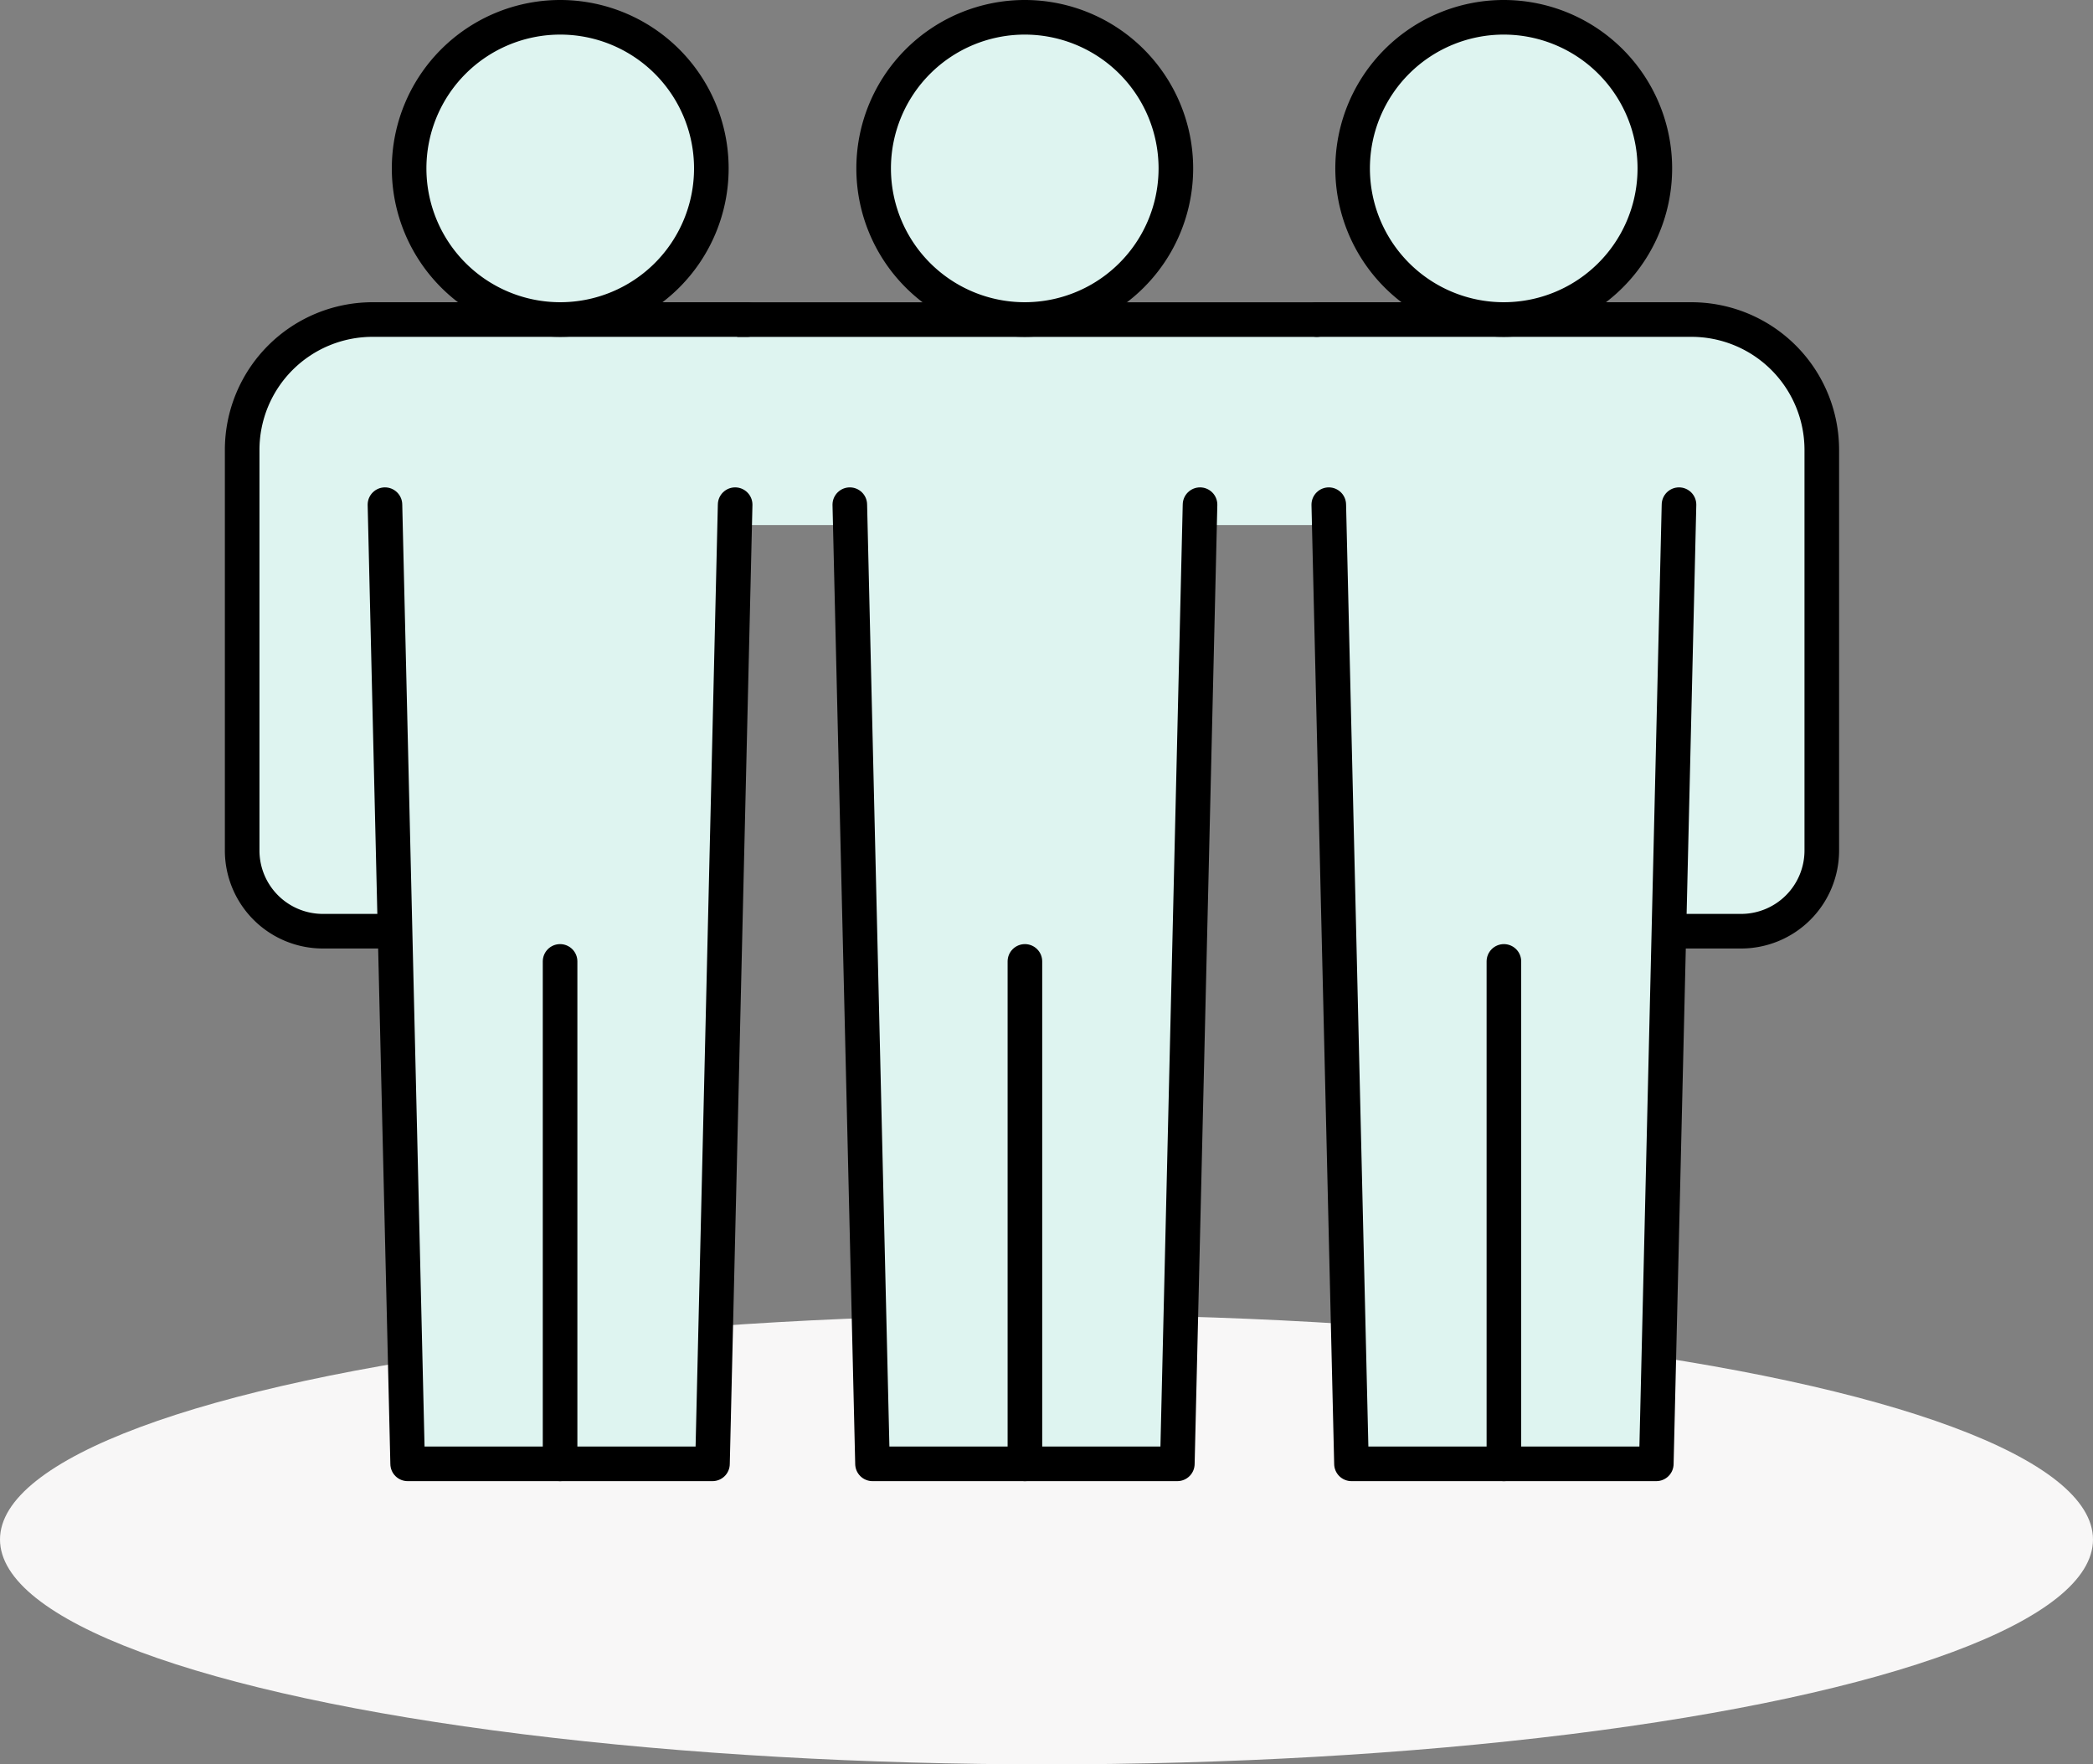
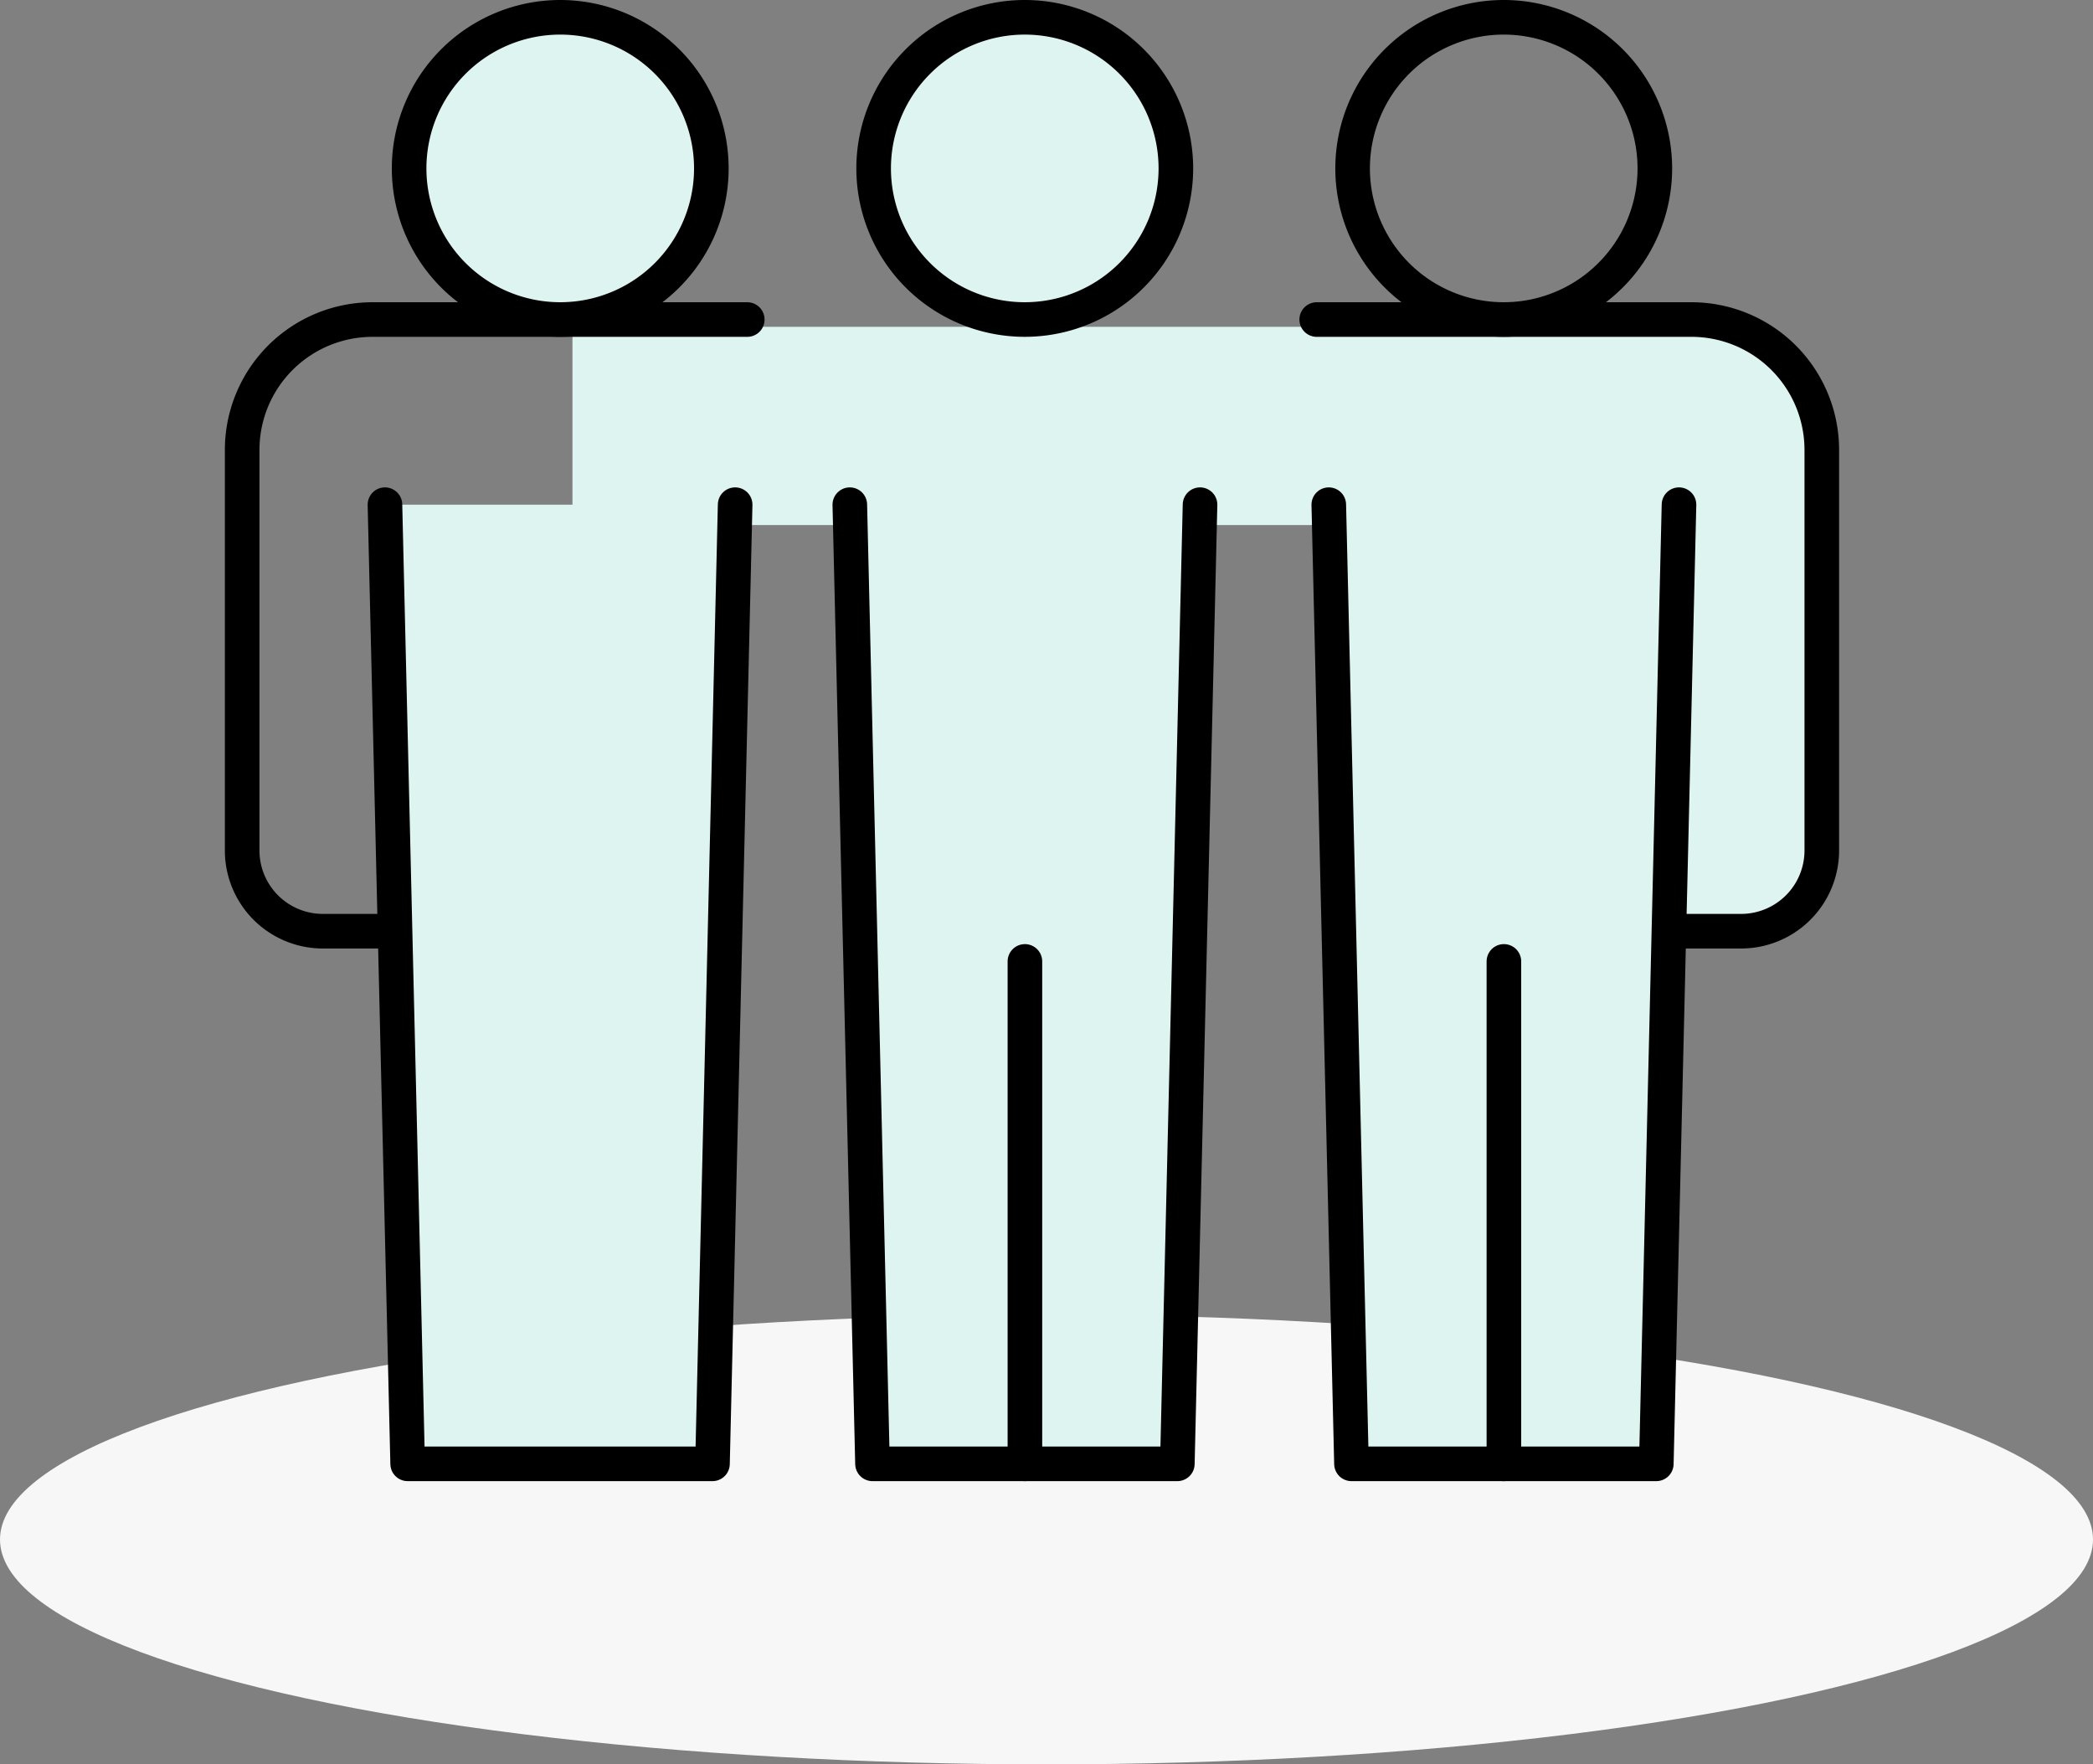
<svg xmlns="http://www.w3.org/2000/svg" width="121" height="102" viewBox="0 0 121 102">
  <rect x="0" y="0" width="121" height="102" fill="#808080" stroke="none" />
  <defs>
    <clipPath id="clip-path">
      <rect id="Rectangle_103" data-name="Rectangle 103" width="93.321" height="85.626" transform="translate(0 0)" fill="none" />
    </clipPath>
  </defs>
  <g id="Group_28023" data-name="Group 28023" transform="translate(-349 -4619)">
    <ellipse id="Ellipse_683" data-name="Ellipse 683" cx="60.5" cy="13" rx="60.5" ry="13" transform="translate(349 4695)" fill="#f8f7f7" style="mix-blend-mode: multiply;isolation: isolate" />
    <g id="Group_27115" data-name="Group 27115" transform="translate(362 4619)">
      <rect id="Rectangle_102" data-name="Rectangle 102" width="53.132" height="11.46" transform="translate(20.095 18.894)" fill="#def4f0" />
-       <path id="Path_106" data-name="Path 106" d="M8.564,18.477h0Z" fill="#def4f0" />
-       <path id="Path_107" data-name="Path 107" d="M63.125,18.477H8.564" fill="none" stroke="#000" stroke-linecap="round" stroke-linejoin="round" stroke-width="2" />
+       <path id="Path_106" data-name="Path 106" d="M8.564,18.477Z" fill="#def4f0" />
      <path id="Path_108" data-name="Path 108" d="M56.376,29.176l-1.312,55.45H37.441l-1.312-55.45" fill="#def4f0" />
      <g id="Group_138" data-name="Group 138">
        <g id="Group_137" data-name="Group 137" clip-path="url(#clip-path)">
          <path id="Path_109" data-name="Path 109" d="M56.376,29.176l-1.312,55.45H37.441l-1.312-55.45" fill="none" stroke="#000" stroke-linecap="round" stroke-linejoin="round" stroke-width="2" />
        </g>
      </g>
      <path id="Path_110" data-name="Path 110" d="M46.252,84.627v0Z" fill="#def4f0" />
      <g id="Group_140" data-name="Group 140">
        <g id="Group_139" data-name="Group 139" clip-path="url(#clip-path)">
          <line id="Line_15" data-name="Line 15" y2="29.047" transform="translate(46.252 55.58)" fill="none" stroke="#000" stroke-linecap="round" stroke-linejoin="round" stroke-width="2" />
          <path id="Path_111" data-name="Path 111" d="M54.979,9.736a8.736,8.736,0,1,0-8.736,8.736,8.736,8.736,0,0,0,8.736-8.736" fill="#def4f0" />
          <path id="Path_112" data-name="Path 112" d="M54.979,9.736a8.736,8.736,0,1,0-8.736,8.736A8.736,8.736,0,0,0,54.979,9.736Z" fill="none" stroke="#000" stroke-linecap="round" stroke-linejoin="round" stroke-width="2" />
          <path id="Path_113" data-name="Path 113" d="M63.122,18.473H84.763a7.539,7.539,0,0,1,7.558,7.558V49.16a4.666,4.666,0,0,1-4.674,4.674H83.489" fill="#def4f0" />
          <path id="Path_114" data-name="Path 114" d="M63.122,18.473H84.763a7.539,7.539,0,0,1,7.558,7.558V49.16a4.666,4.666,0,0,1-4.674,4.674H83.489" fill="none" stroke="#000" stroke-linecap="round" stroke-linejoin="round" stroke-width="2" />
          <path id="Path_115" data-name="Path 115" d="M84.066,29.176l-1.312,55.45H65.131l-1.312-55.45" fill="#def4f0" />
          <path id="Path_116" data-name="Path 116" d="M84.066,29.176l-1.312,55.45H65.131l-1.312-55.45" fill="none" stroke="#000" stroke-linecap="round" stroke-linejoin="round" stroke-width="2" />
          <line id="Line_16" data-name="Line 16" y2="29.047" transform="translate(73.943 55.58)" fill="#def4f0" />
          <line id="Line_17" data-name="Line 17" y2="29.047" transform="translate(73.943 55.58)" fill="none" stroke="#000" stroke-linecap="round" stroke-linejoin="round" stroke-width="2" />
-           <path id="Path_117" data-name="Path 117" d="M82.669,9.736a8.736,8.736,0,1,0-8.736,8.736,8.736,8.736,0,0,0,8.736-8.736" fill="#def4f0" />
          <path id="Path_118" data-name="Path 118" d="M82.669,9.736a8.736,8.736,0,1,0-8.736,8.736A8.736,8.736,0,0,0,82.669,9.736Z" fill="none" stroke="#000" stroke-linecap="round" stroke-linejoin="round" stroke-width="2" />
-           <path id="Path_119" data-name="Path 119" d="M30.2,18.473H8.558A7.539,7.539,0,0,0,1,26.031V49.16a4.666,4.666,0,0,0,4.674,4.674H9.832" fill="#def4f0" />
          <path id="Path_120" data-name="Path 120" d="M30.2,18.473H8.558A7.539,7.539,0,0,0,1,26.031V49.16a4.666,4.666,0,0,0,4.674,4.674H9.832" fill="none" stroke="#000" stroke-linecap="round" stroke-linejoin="round" stroke-width="2" />
          <path id="Path_121" data-name="Path 121" d="M9.255,29.176l1.312,55.45H28.19L29.5,29.176" fill="#def4f0" />
          <path id="Path_122" data-name="Path 122" d="M9.255,29.176l1.312,55.45H28.19L29.5,29.176" fill="none" stroke="#000" stroke-linecap="round" stroke-linejoin="round" stroke-width="2" />
          <line id="Line_18" data-name="Line 18" y2="29.047" transform="translate(19.379 55.58)" fill="#def4f0" />
-           <line id="Line_19" data-name="Line 19" y2="29.047" transform="translate(19.379 55.58)" fill="none" stroke="#000" stroke-linecap="round" stroke-linejoin="round" stroke-width="2" />
          <path id="Path_123" data-name="Path 123" d="M10.652,9.736a8.736,8.736,0,1,1,8.736,8.736,8.736,8.736,0,0,1-8.736-8.736" fill="#def4f0" />
          <path id="Path_124" data-name="Path 124" d="M10.652,9.736a8.736,8.736,0,1,1,8.736,8.736A8.736,8.736,0,0,1,10.652,9.736Z" fill="none" stroke="#000" stroke-linecap="round" stroke-linejoin="round" stroke-width="2" />
        </g>
      </g>
    </g>
  </g>
</svg>